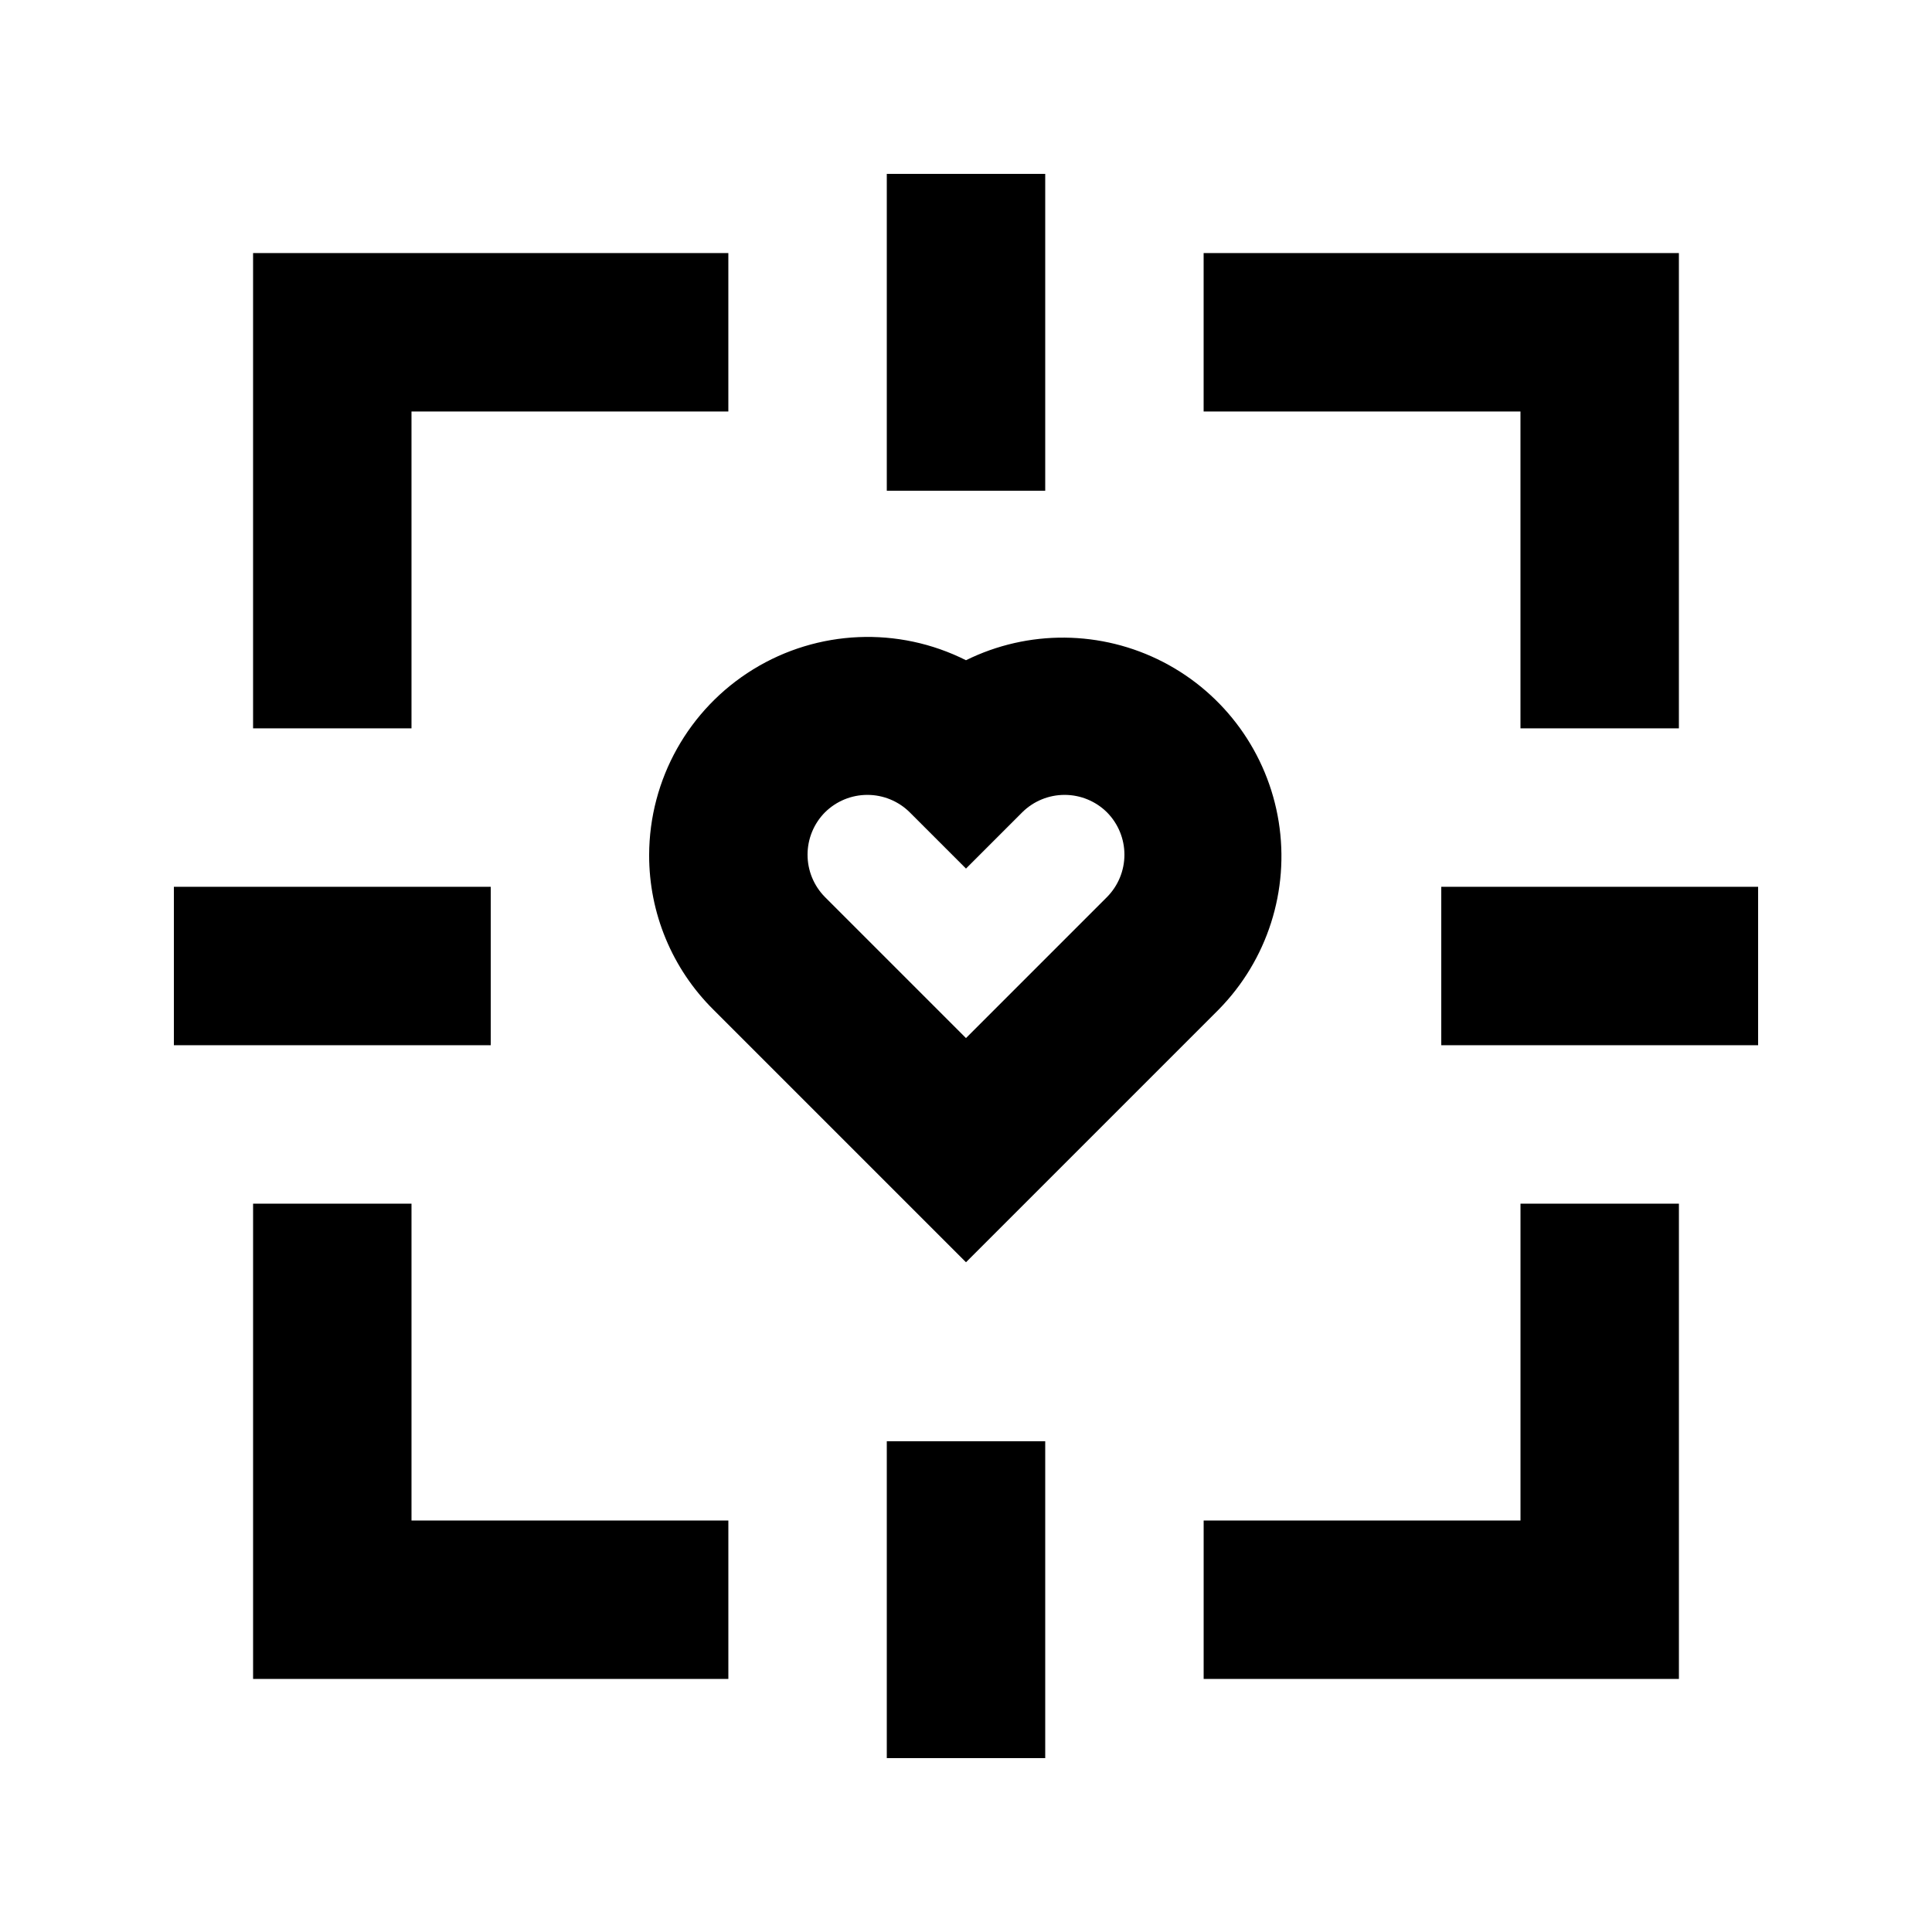
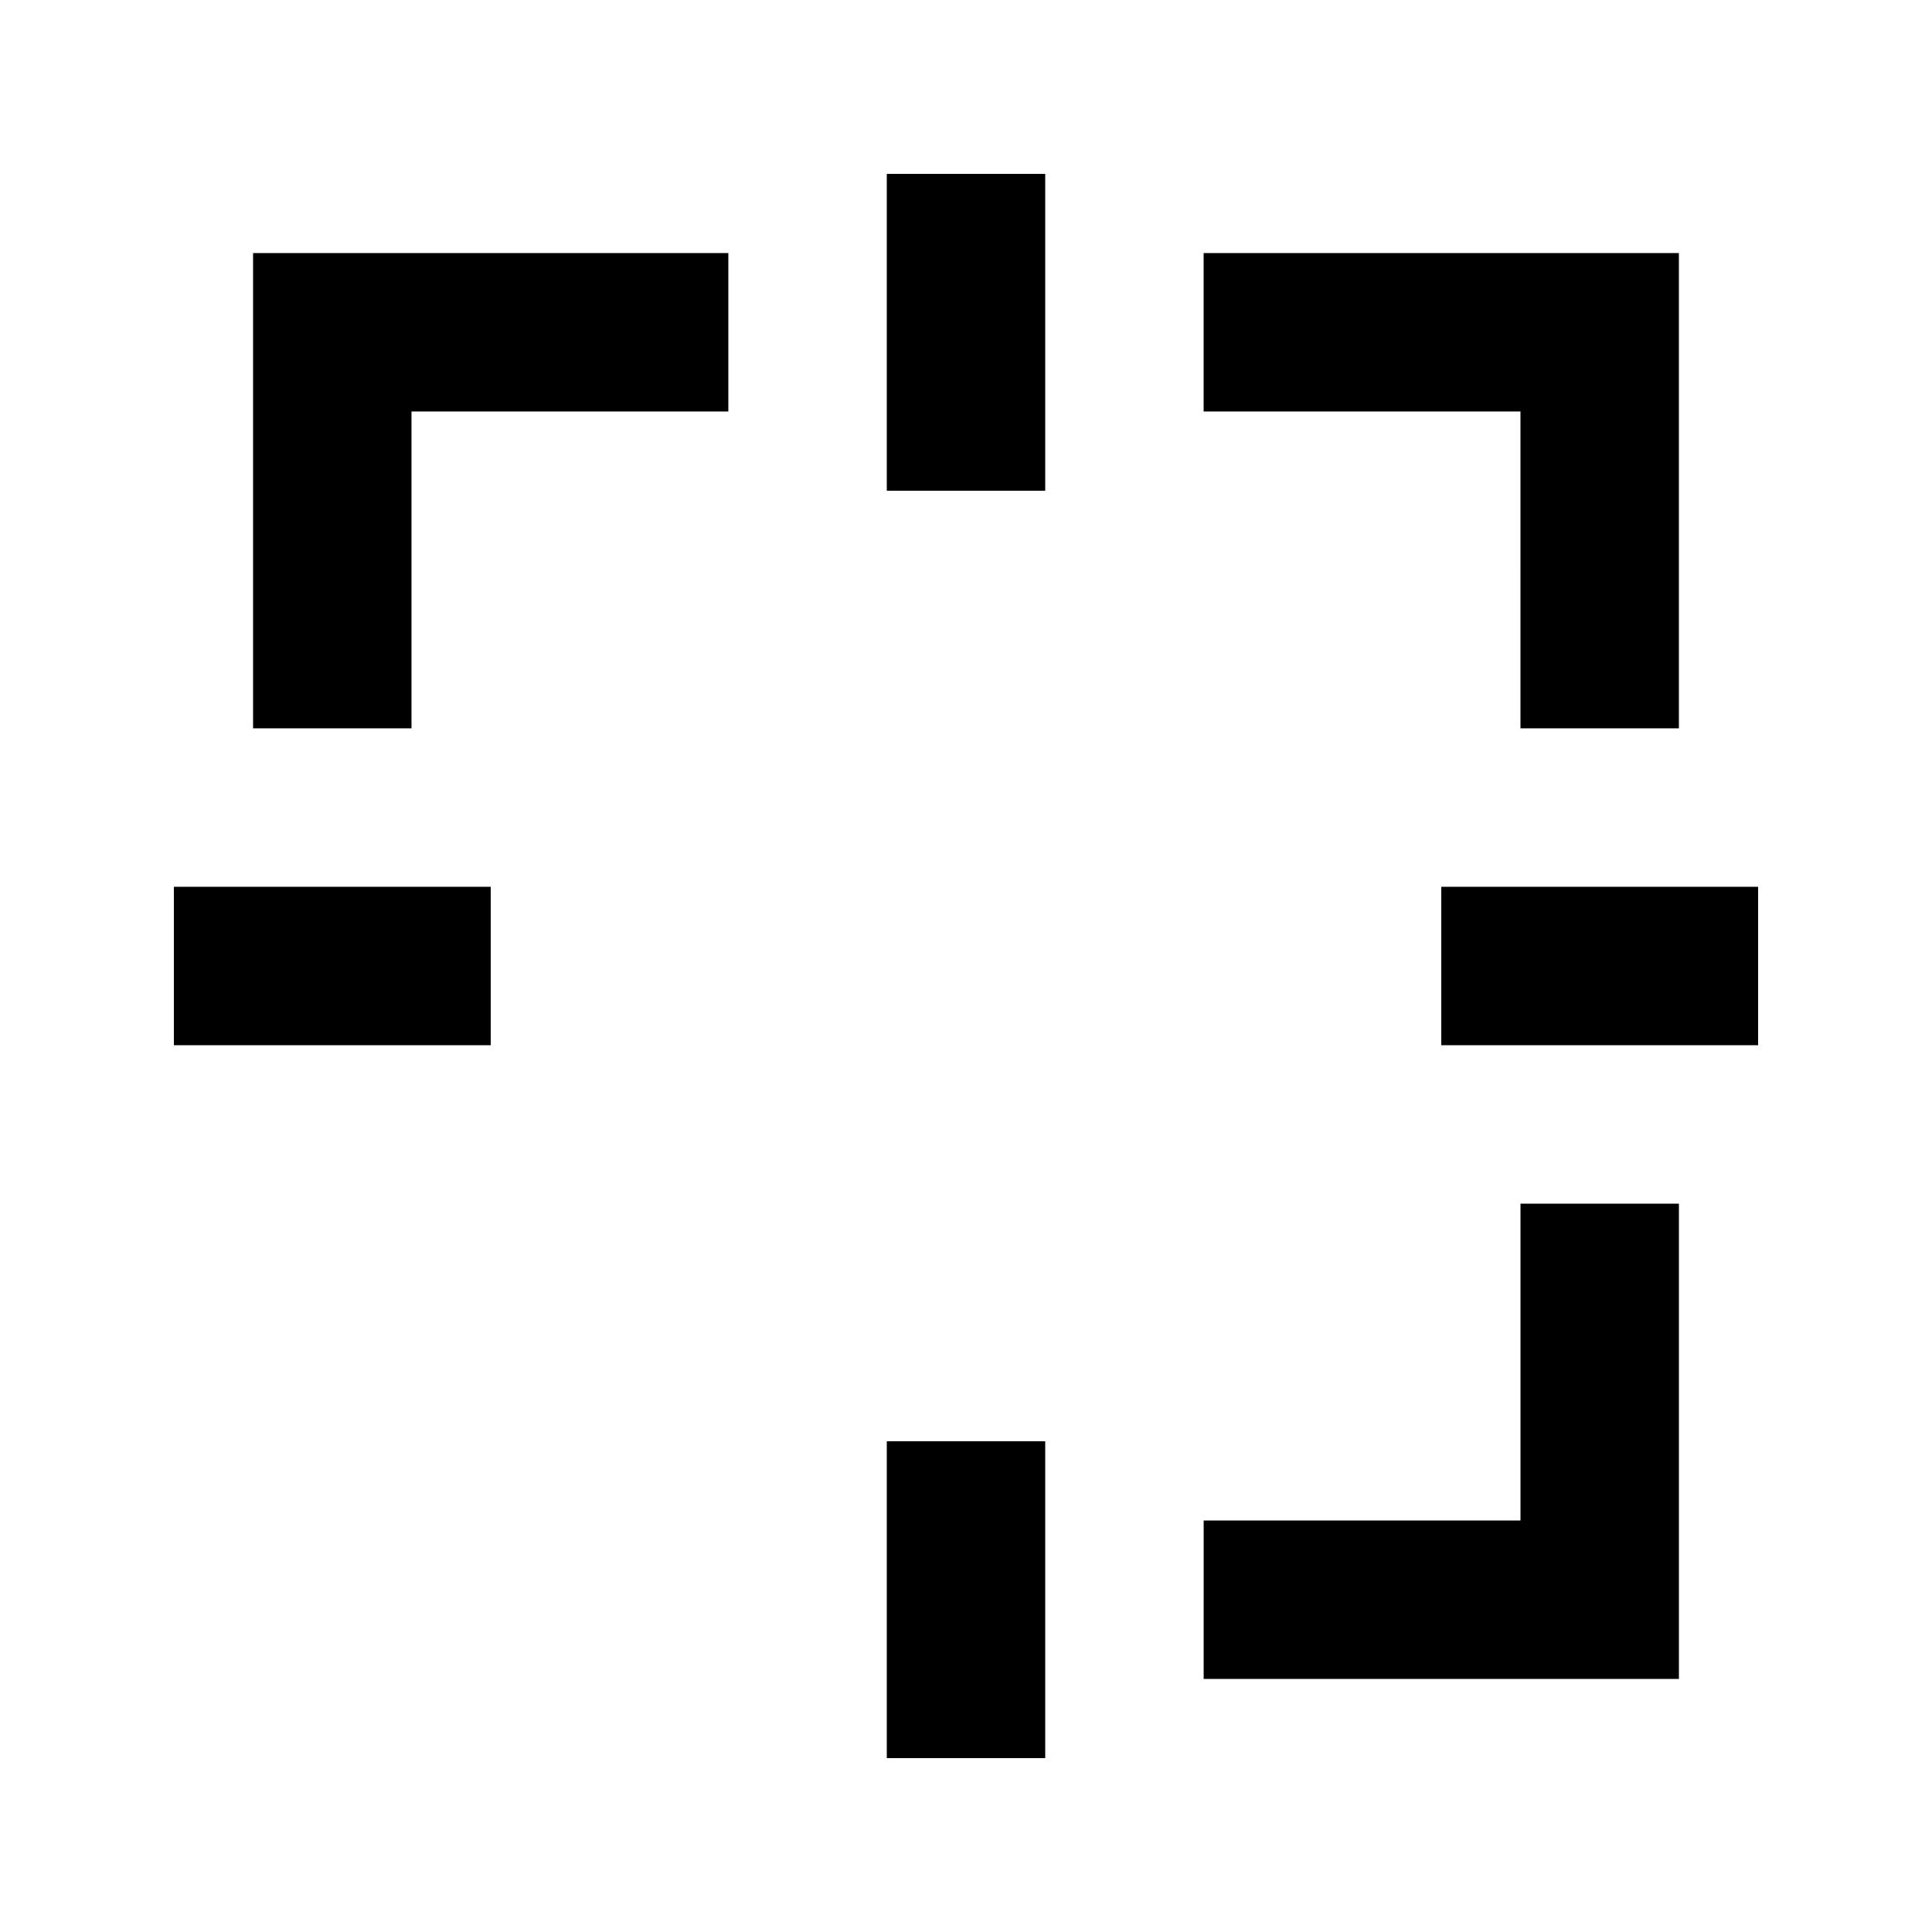
<svg xmlns="http://www.w3.org/2000/svg" fill="#000000" width="800px" height="800px" version="1.1" viewBox="144 144 512 512">
  <g>
-     <path d="m316.03 370.61c-0.031 15.367 6.094 30.109 17.004 40.934l66.965 66.965 66.965-66.965c12.906-13.121 18.809-31.594 15.906-49.77-2.906-18.176-14.273-33.887-30.625-42.336-16.352-8.445-35.746-8.621-52.246-0.469-17.941-9.023-39.277-8.109-56.383 2.41-17.105 10.52-27.547 29.148-27.586 49.23zm46.602-11.336c2.988-2.961 7.023-4.621 11.23-4.621s8.242 1.66 11.23 4.621l14.906 14.906 14.906-14.906h-0.004c2.988-2.961 7.023-4.621 11.23-4.621 4.207 0 8.242 1.66 11.23 4.621 2.961 2.988 4.625 7.023 4.625 11.23 0 4.207-1.664 8.242-4.625 11.23l-37.363 37.367-37.367-37.367c-2.961-2.988-4.621-7.023-4.621-11.23 0-4.207 1.66-8.242 4.621-11.23z" />
    <path d="m379.01 190.08h41.984v83.969h-41.984z" />
    <path d="m190.08 379.01h83.969v41.984h-83.969z" />
    <path d="m379.01 525.95h41.984v83.969h-41.984z" />
    <path d="m525.95 379.01h83.969v41.984h-83.969z" />
    <path d="m253.05 253.05h83.969v-41.984h-125.95v125.95h41.984z" />
-     <path d="m211.07 462.98v125.95h125.95v-41.984h-83.969v-83.965z" />
    <path d="m462.98 588.93h125.95v-125.95h-41.984v83.965h-83.965z" />
    <path d="m546.94 337.02h41.984v-125.95h-125.95v41.984h83.965z" />
  </g>
</svg>